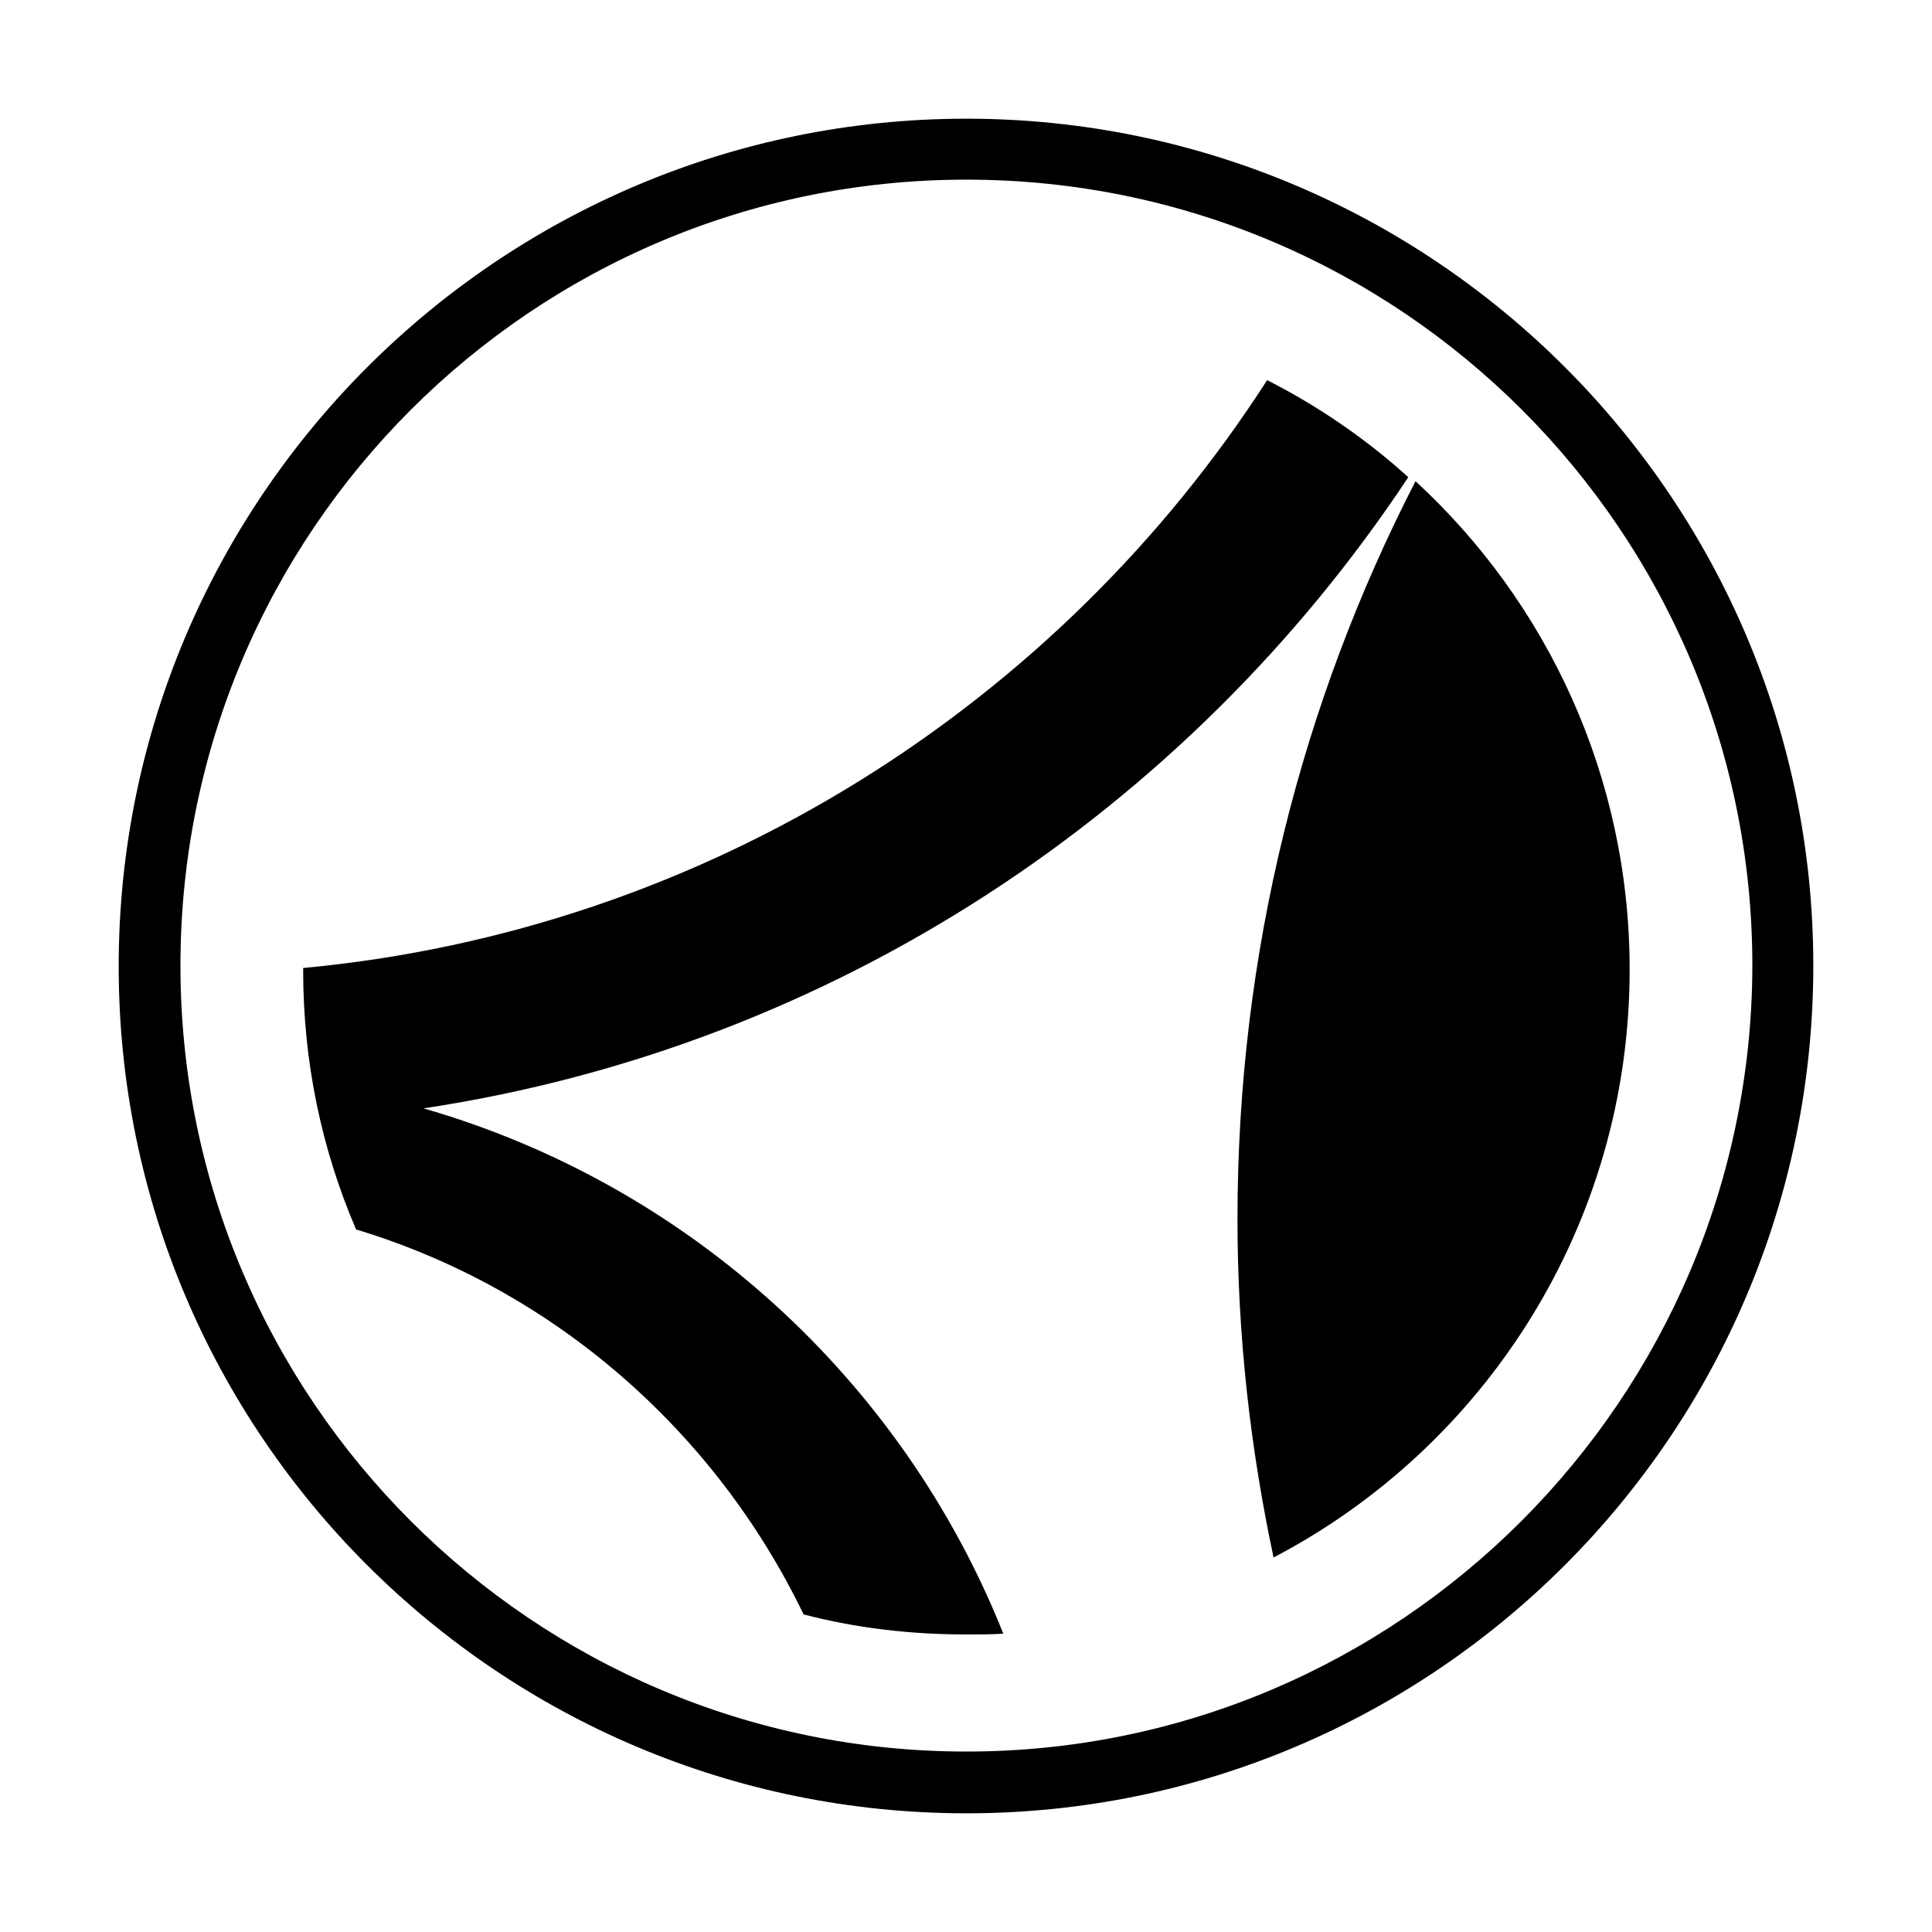
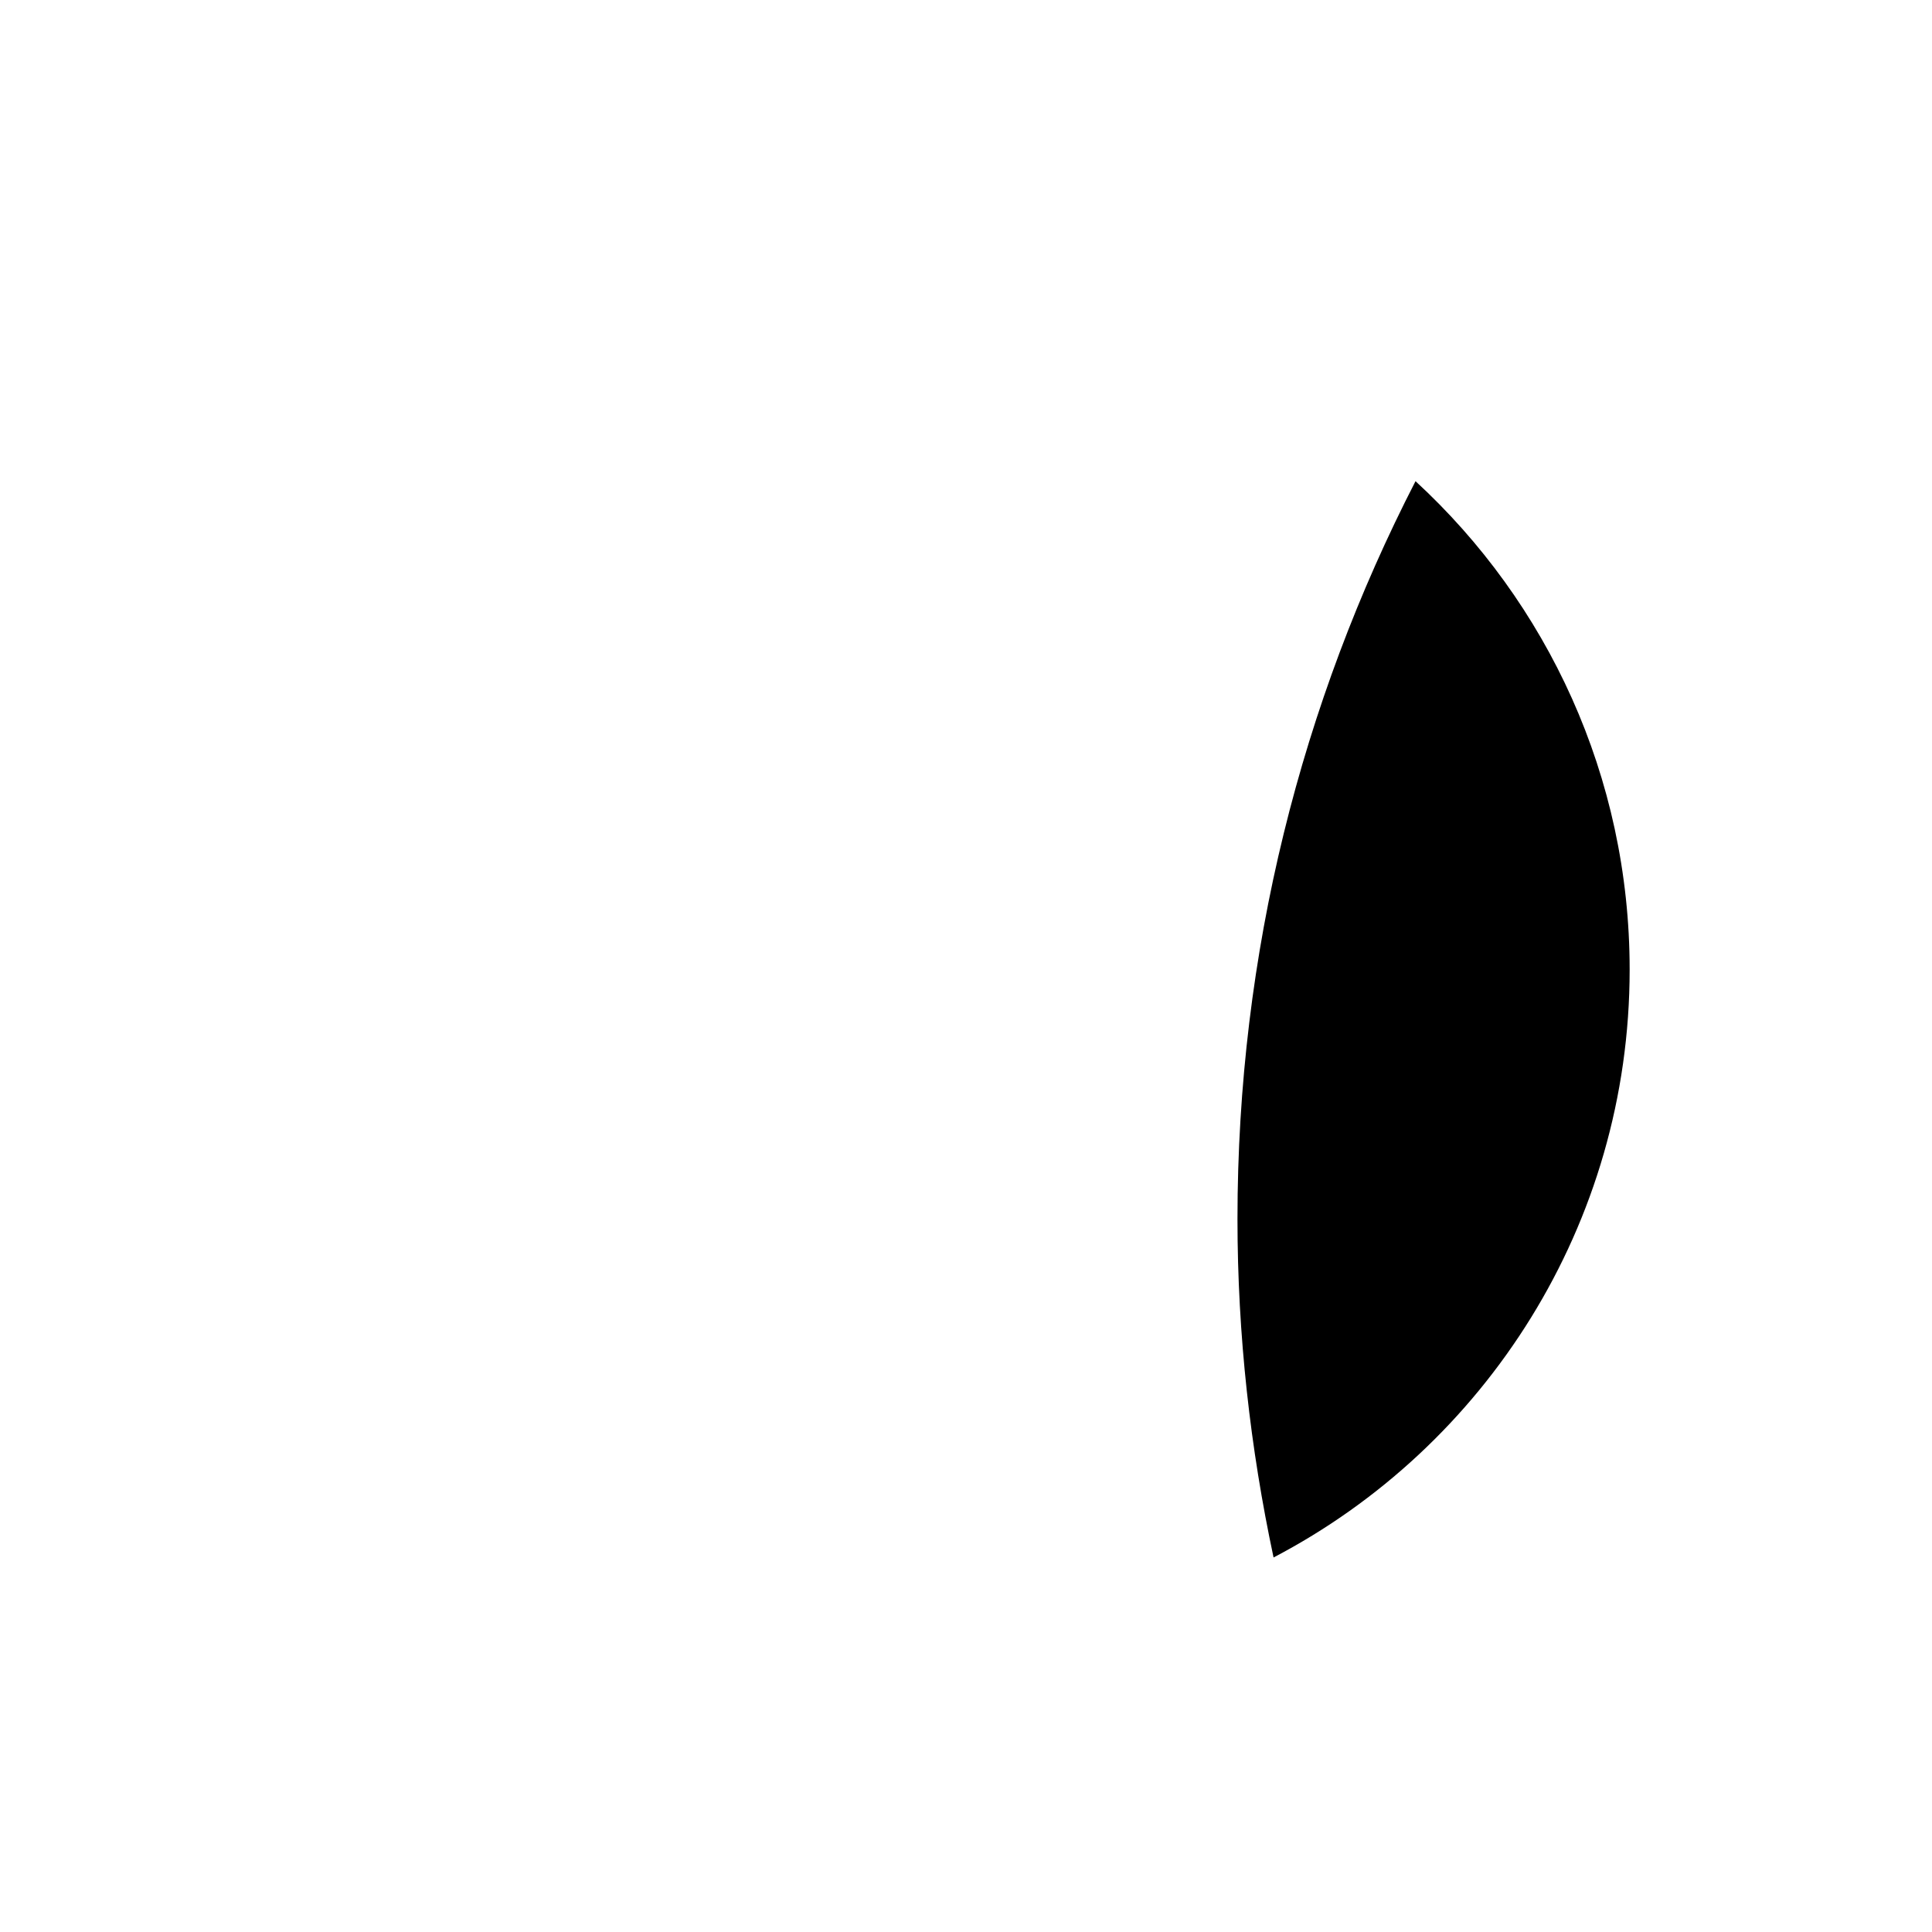
<svg xmlns="http://www.w3.org/2000/svg" version="1.1" id="Icon" x="0px" y="0px" viewBox="-218 156.8 240.9 240.9" style="enable-background:new -218 156.8 240.9 240.9;" xml:space="preserve">
  <g>
-     <path id="_x3C_Pfad_x3E_" d="M-97.5,171.6c-58.3,0-105.7,47.4-105.7,105.7s47.4,105.6,105.7,105.6S8.1,335.5,8.1,277.2   C8.1,219-39.3,171.6-97.5,171.6z M-97.5,375.2c-54,0-98-43.9-98-98s43.9-98,98-98s98,43.9,98,98C0.4,331.2-43.5,375.2-97.5,375.2z" />
    <path d="M-63.7,308.8c0-33.2,8-64.4,22.2-92c16.4,15.1,26.7,36.8,26.7,60.9c0,31.8-18,59.5-44.4,73.3   C-62.1,337.4-63.7,323.3-63.7,308.8z" />
-     <path d="M-173.6,310.1c-4.3-10-6.6-20.9-6.6-32.3c0-0.1,0-0.2,0-0.3c50.4-4.7,94.2-32.9,120.2-73.3c6.3,3.2,12.3,7.3,17.6,12.1   c-27.5,41.5-71.6,71-122.8,78.7c33,9.5,59.7,33.9,72.3,65.5c-1.5,0.1-3,0.1-4.6,0.1c-7,0-13.8-0.8-20.3-2.5   C-128.9,335.1-149.1,317.5-173.6,310.1z" />
  </g>
</svg>